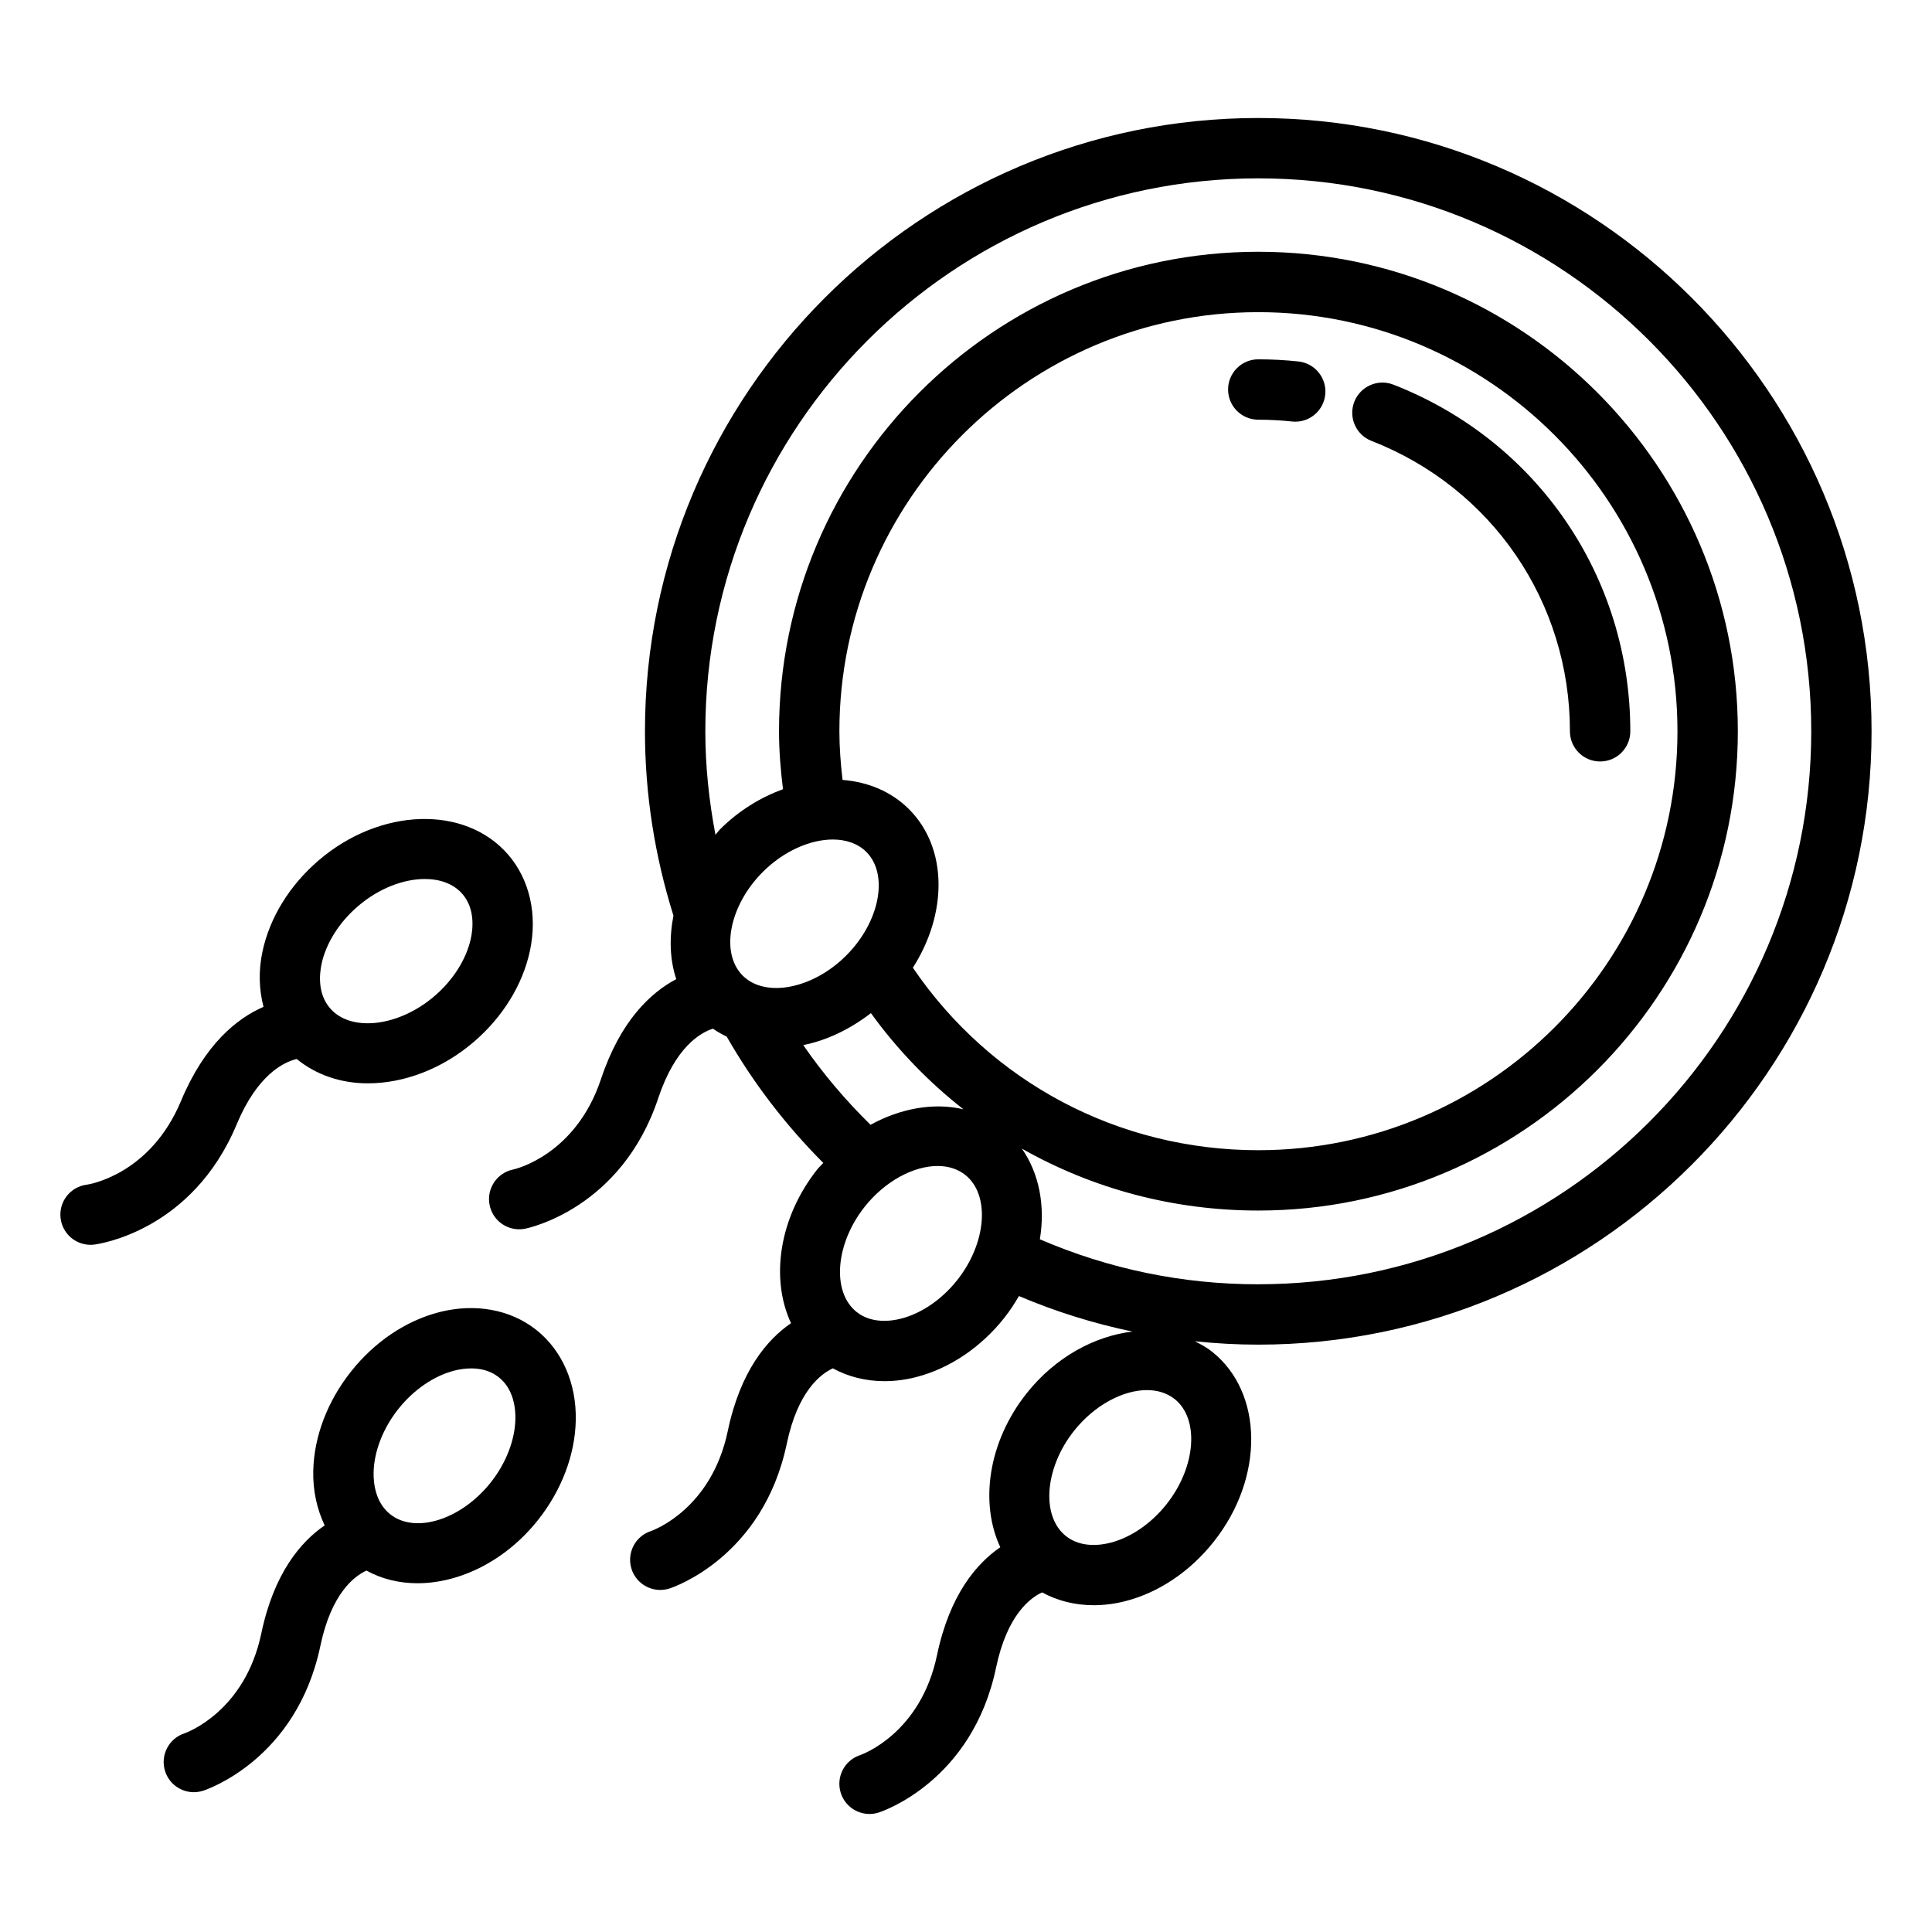
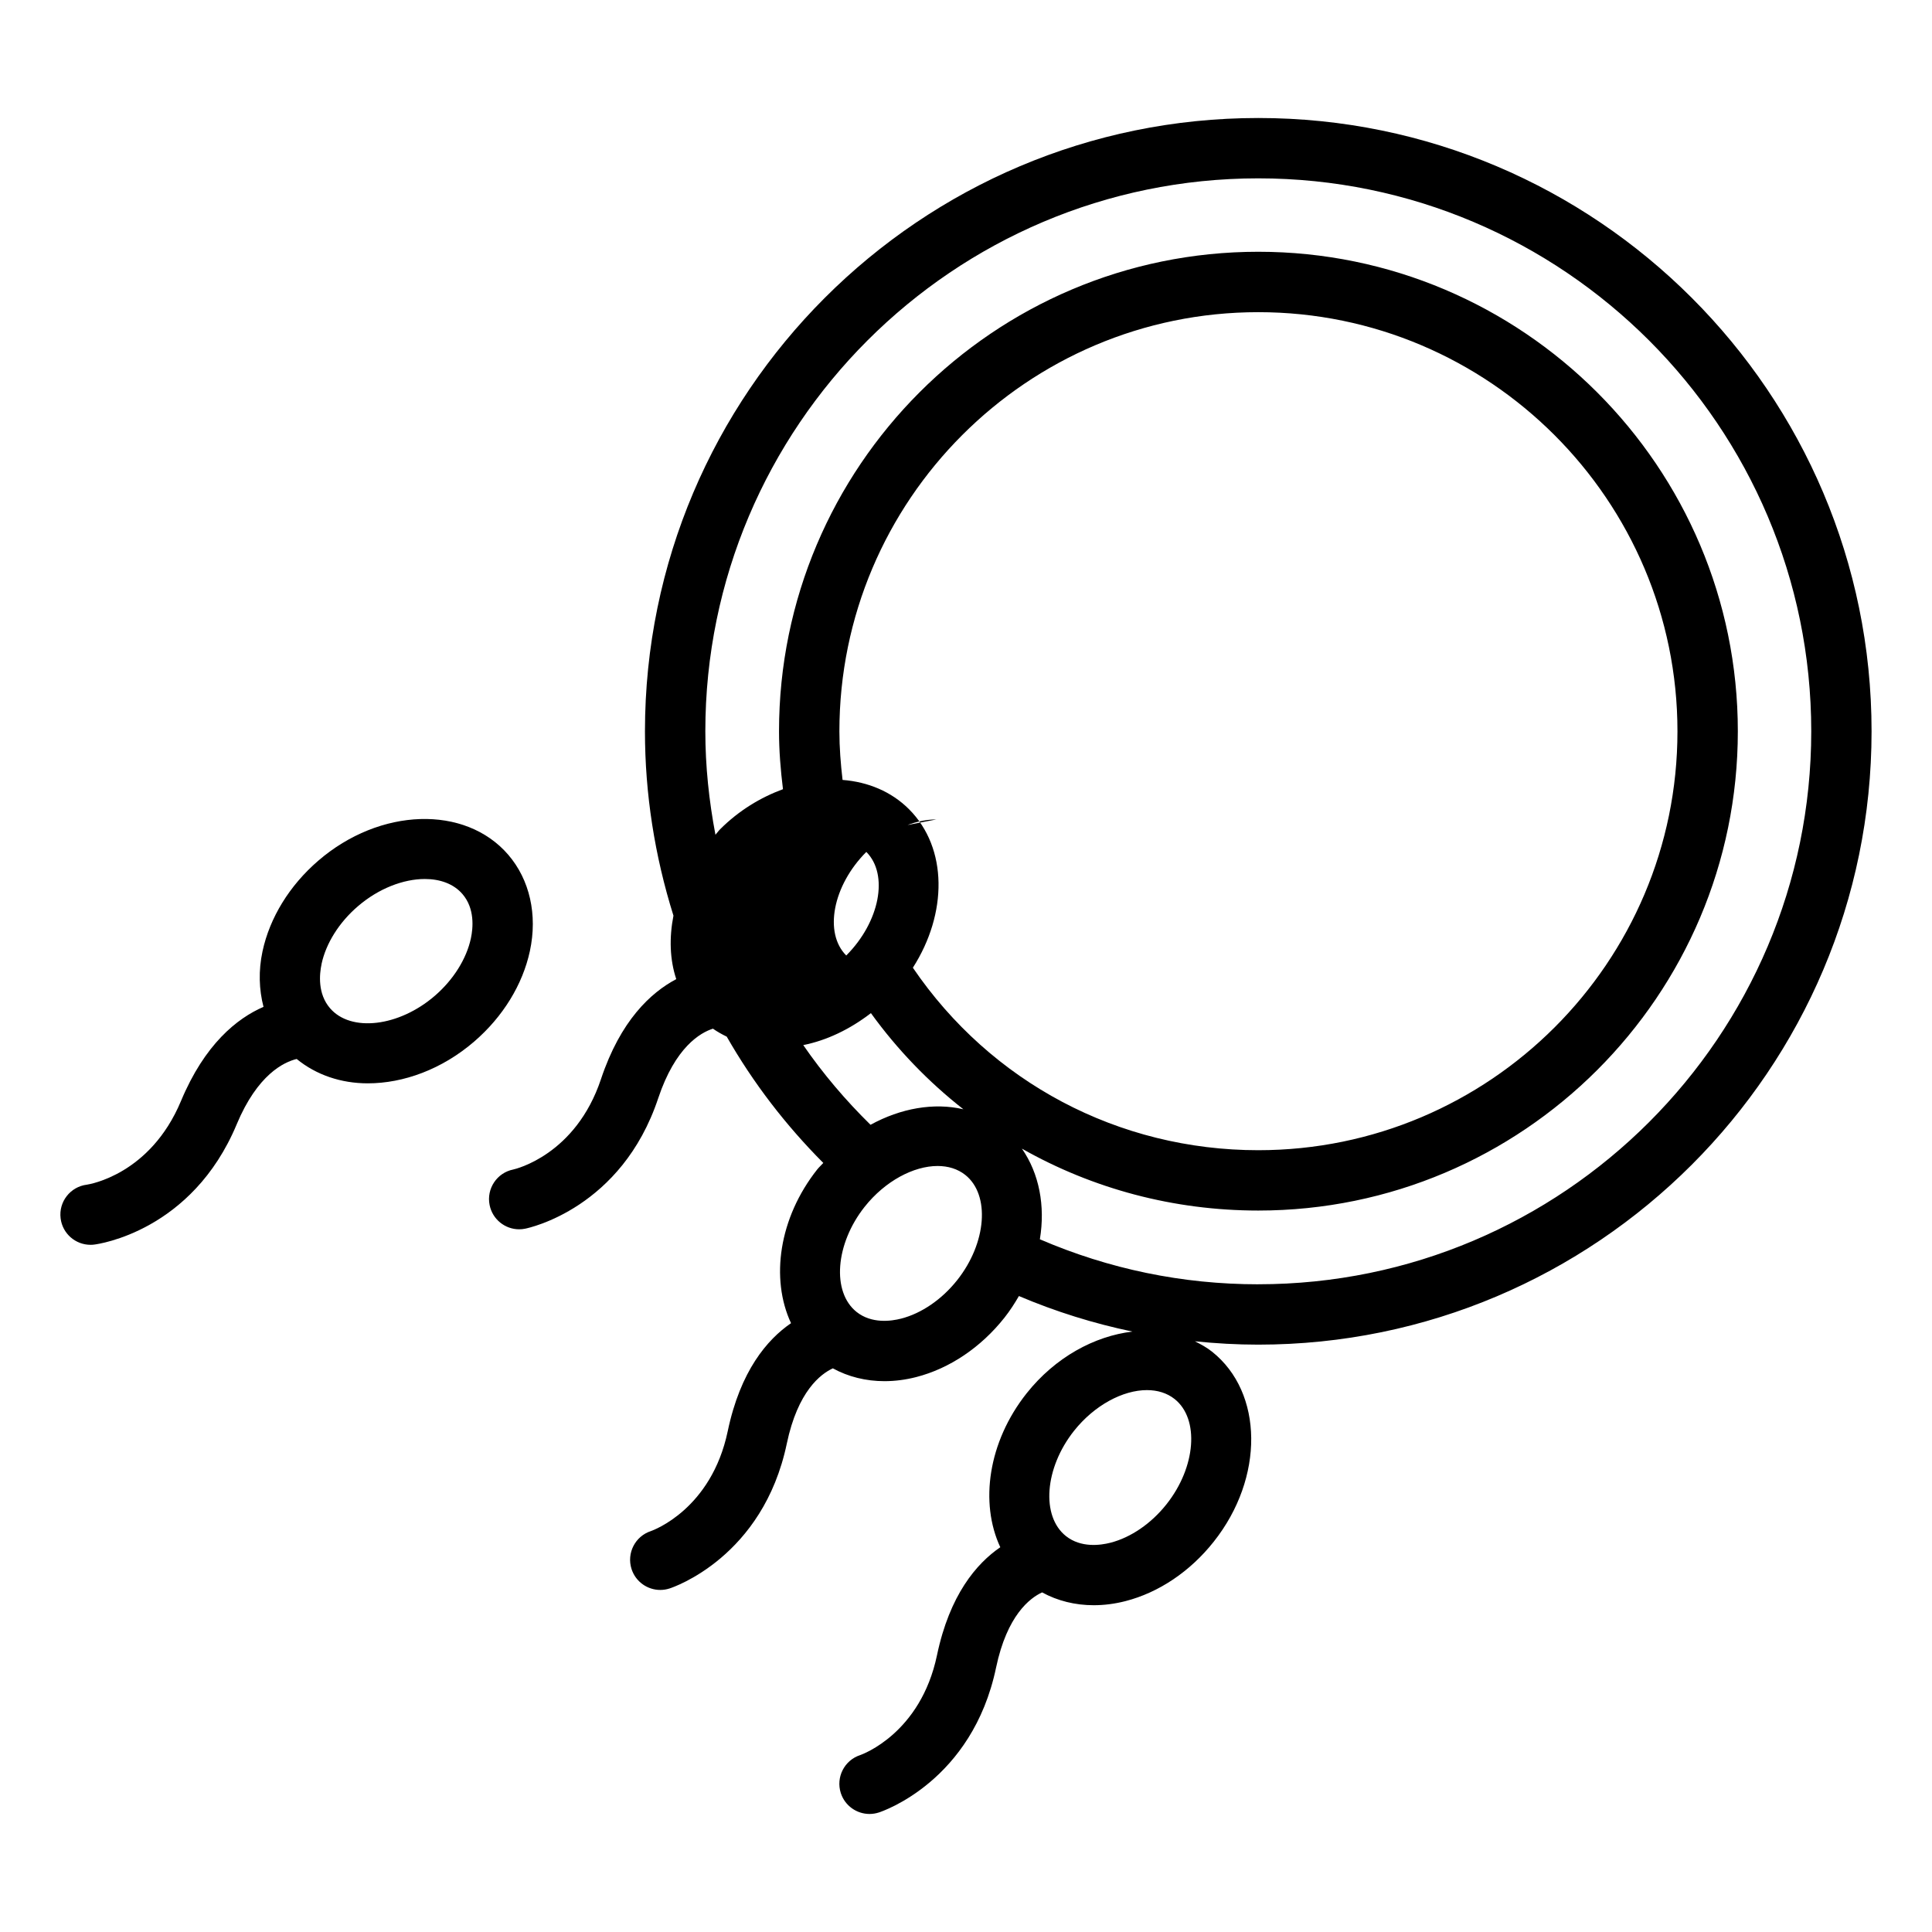
<svg xmlns="http://www.w3.org/2000/svg" id="Layer_1" viewBox="0 0 64 64" data-name="Layer 1">
-   <path d="m14.55 43.467c-1.105.284-2.144.983-2.924 1.969-.781.985-1.226 2.155-1.249 3.296-.014.654.124 1.264.378 1.799-.789.54-1.68 1.578-2.099 3.579-.543 2.589-2.47 3.282-2.542 3.308-.525.17-.813.733-.644 1.259.137.423.529.692.951.692.102 0 .205-.016.308-.049.126-.04 3.097-1.041 3.884-4.8.364-1.737 1.122-2.307 1.526-2.492.513.281 1.09.419 1.69.419 1.402 0 2.921-.741 3.996-2.098.78-.985 1.224-2.156 1.248-3.296.026-1.226-.45-2.318-1.308-2.998s-2.029-.891-3.217-.588zm1.708 5.64c-.974 1.229-2.497 1.718-3.331 1.055-.496-.393-.558-1.038-.551-1.387.015-.696.312-1.461.817-2.097.504-.637 1.18-1.101 1.854-1.274.144-.037.343-.074.562-.074.296 0 .629.067.914.294.496.393.558 1.037.55 1.387-.015.696-.312 1.461-.816 2.097z" />
  <path d="m7.841 37.244c.688-1.648 1.563-2.062 1.987-2.164.647.529 1.469.807 2.357.807 1.18 0 2.457-.465 3.522-1.383.953-.821 1.608-1.888 1.847-3.003.257-1.199-.006-2.361-.721-3.19-1.424-1.649-4.246-1.562-6.29.201-.953.821-1.608 1.888-1.847 3.003-.137.64-.116 1.264.033 1.838-.876.381-1.946 1.233-2.734 3.12-1.02 2.441-3.042 2.759-3.118 2.771-.548.067-.938.567-.869 1.115.062.506.493.877.991.877.041 0 .082-.002.124-.008.131-.016 3.236-.438 4.718-3.983zm2.811-5.312c.146-.682.582-1.376 1.197-1.905.69-.597 1.517-.909 2.224-.909.509 0 .957.162 1.246.498.414.48.353 1.125.28 1.467-.146.682-.582 1.376-1.196 1.905-1.188 1.026-2.779 1.214-3.47.411-.414-.48-.353-1.125-.28-1.467z" />
-   <path d="m41.682 3.909c-11.203 0-20.317 9.114-20.317 20.317 0 2.075.323 4.127.944 6.106-.143.731-.123 1.454.093 2.103-.845.446-1.848 1.374-2.494 3.313-.837 2.509-2.83 2.977-2.905 2.993-.541.108-.893.635-.784 1.177.095.476.513.804.979.804.064 0 .131-.006.197-.02.13-.025 3.195-.678 4.409-4.321.566-1.695 1.394-2.171 1.813-2.305.145.102.298.187.457.264.874 1.529 1.949 2.929 3.199 4.184-.064.073-.136.134-.198.211-1.275 1.61-1.558 3.626-.871 5.097-.789.541-1.678 1.578-2.097 3.578-.543 2.589-2.47 3.282-2.542 3.308-.525.17-.813.733-.644 1.259.137.423.529.692.951.692.102 0 .205-.016.308-.049.126-.04 3.097-1.041 3.884-4.8.364-1.735 1.122-2.306 1.525-2.492.51.28 1.096.425 1.711.425.344 0 .696-.045 1.051-.136 1.105-.284 2.144-.983 2.924-1.969.182-.23.336-.471.478-.715 1.22.518 2.476.909 3.76 1.177-1.257.15-2.554.848-3.506 2.047-1.275 1.61-1.558 3.626-.871 5.097-.789.541-1.678 1.578-2.097 3.578-.543 2.588-2.47 3.281-2.542 3.307-.525.17-.813.733-.644 1.259.137.423.529.692.951.692.102 0 .205-.016.308-.049.126-.04 3.097-1.041 3.884-4.799.364-1.735 1.122-2.306 1.525-2.492.51.28 1.096.425 1.711.425.344 0 .696-.045 1.051-.136 1.105-.284 2.144-.983 2.924-1.969 1.678-2.115 1.651-4.939-.058-6.295-.176-.14-.37-.245-.566-.343.693.071 1.391.111 2.097.111 11.203 0 20.318-9.115 20.318-20.318s-9.113-20.316-20.316-20.316zm-3.04 45.921c-.504.637-1.18 1.101-1.854 1.274-.337.087-.979.175-1.477-.219-.83-.659-.708-2.255.266-3.485.679-.855 1.624-1.351 2.416-1.351.347 0 .664.095.917.295.83.659.708 2.255-.267 3.485zm-10.836-25.604c0-7.656 6.225-13.885 13.876-13.885s13.886 6.229 13.886 13.885-6.229 13.876-13.886 13.876c-4.632 0-8.86-2.25-11.442-6.045 1.148-1.794 1.161-3.961-.127-5.25-.589-.589-1.364-.906-2.202-.971-.062-.531-.105-1.068-.105-1.611zm-.219 3.584c.44 0 .833.133 1.111.411.749.75.445 2.32-.665 3.431s-2.684 1.413-3.431.665c-.749-.75-.445-2.32.665-3.431.697-.697 1.576-1.076 2.319-1.076zm-.977 6.81c.773-.155 1.541-.52 2.24-1.059.88 1.217 1.913 2.283 3.063 3.185-.977-.228-2.07-.036-3.076.514-.828-.813-1.575-1.693-2.228-2.64zm5.098 7.786c-.504.637-1.18 1.101-1.854 1.274-.336.087-.979.175-1.477-.219-.83-.659-.708-2.255.266-3.485.679-.855 1.624-1.351 2.416-1.351.346 0 .663.095.916.295.831.659.709 2.255-.266 3.485zm9.974.138c-2.516 0-4.945-.505-7.235-1.491.183-1.106-.022-2.179-.595-3.003 2.34 1.326 5.019 2.051 7.83 2.051 8.76 0 15.886-7.122 15.886-15.876s-7.126-15.885-15.886-15.885-15.876 7.126-15.876 15.885c0 .646.053 1.285.131 1.918-.739.272-1.46.705-2.083 1.328-.057.057-.099.122-.154.181-.214-1.128-.335-2.273-.335-3.427 0-10.101 8.217-18.317 18.317-18.317s18.318 8.217 18.318 18.317-8.218 18.318-18.318 18.318z" />
-   <path d="m41.683 13.903c.378 0 .751.021 1.117.06.036.004.072.006.107.006.505 0 .938-.381.993-.894.059-.549-.339-1.042-.888-1.101-.44-.047-.889-.071-1.33-.071-.553 0-1 .447-1 1s.447 1 1 1z" />
-   <path d="m45.432 14.605c3.993 1.559 6.574 5.334 6.574 9.62 0 .553.447 1 1 1s1-.447 1-1c0-5.116-3.08-9.623-7.848-11.483-.512-.202-1.094.053-1.295.568s.054 1.094.568 1.295z" />
+   <path d="m41.682 3.909c-11.203 0-20.317 9.114-20.317 20.317 0 2.075.323 4.127.944 6.106-.143.731-.123 1.454.093 2.103-.845.446-1.848 1.374-2.494 3.313-.837 2.509-2.83 2.977-2.905 2.993-.541.108-.893.635-.784 1.177.095.476.513.804.979.804.064 0 .131-.006.197-.02.13-.025 3.195-.678 4.409-4.321.566-1.695 1.394-2.171 1.813-2.305.145.102.298.187.457.264.874 1.529 1.949 2.929 3.199 4.184-.064.073-.136.134-.198.211-1.275 1.61-1.558 3.626-.871 5.097-.789.541-1.678 1.578-2.097 3.578-.543 2.589-2.47 3.282-2.542 3.308-.525.17-.813.733-.644 1.259.137.423.529.692.951.692.102 0 .205-.016.308-.049.126-.04 3.097-1.041 3.884-4.8.364-1.735 1.122-2.306 1.525-2.492.51.28 1.096.425 1.711.425.344 0 .696-.045 1.051-.136 1.105-.284 2.144-.983 2.924-1.969.182-.23.336-.471.478-.715 1.22.518 2.476.909 3.76 1.177-1.257.15-2.554.848-3.506 2.047-1.275 1.61-1.558 3.626-.871 5.097-.789.541-1.678 1.578-2.097 3.578-.543 2.588-2.47 3.281-2.542 3.307-.525.17-.813.733-.644 1.259.137.423.529.692.951.692.102 0 .205-.016.308-.049.126-.04 3.097-1.041 3.884-4.799.364-1.735 1.122-2.306 1.525-2.492.51.28 1.096.425 1.711.425.344 0 .696-.045 1.051-.136 1.105-.284 2.144-.983 2.924-1.969 1.678-2.115 1.651-4.939-.058-6.295-.176-.14-.37-.245-.566-.343.693.071 1.391.111 2.097.111 11.203 0 20.318-9.115 20.318-20.318s-9.113-20.316-20.316-20.316zm-3.04 45.921c-.504.637-1.18 1.101-1.854 1.274-.337.087-.979.175-1.477-.219-.83-.659-.708-2.255.266-3.485.679-.855 1.624-1.351 2.416-1.351.347 0 .664.095.917.295.83.659.708 2.255-.267 3.485zm-10.836-25.604c0-7.656 6.225-13.885 13.876-13.885s13.886 6.229 13.886 13.885-6.229 13.876-13.886 13.876c-4.632 0-8.86-2.25-11.442-6.045 1.148-1.794 1.161-3.961-.127-5.25-.589-.589-1.364-.906-2.202-.971-.062-.531-.105-1.068-.105-1.611zm-.219 3.584c.44 0 .833.133 1.111.411.749.75.445 2.32-.665 3.431c-.749-.75-.445-2.32.665-3.431.697-.697 1.576-1.076 2.319-1.076zm-.977 6.81c.773-.155 1.541-.52 2.24-1.059.88 1.217 1.913 2.283 3.063 3.185-.977-.228-2.07-.036-3.076.514-.828-.813-1.575-1.693-2.228-2.64zm5.098 7.786c-.504.637-1.18 1.101-1.854 1.274-.336.087-.979.175-1.477-.219-.83-.659-.708-2.255.266-3.485.679-.855 1.624-1.351 2.416-1.351.346 0 .663.095.916.295.831.659.709 2.255-.266 3.485zm9.974.138c-2.516 0-4.945-.505-7.235-1.491.183-1.106-.022-2.179-.595-3.003 2.34 1.326 5.019 2.051 7.83 2.051 8.76 0 15.886-7.122 15.886-15.876s-7.126-15.885-15.886-15.885-15.876 7.126-15.876 15.885c0 .646.053 1.285.131 1.918-.739.272-1.46.705-2.083 1.328-.057.057-.099.122-.154.181-.214-1.128-.335-2.273-.335-3.427 0-10.101 8.217-18.317 18.317-18.317s18.318 8.217 18.318 18.317-8.218 18.318-18.318 18.318z" />
</svg>